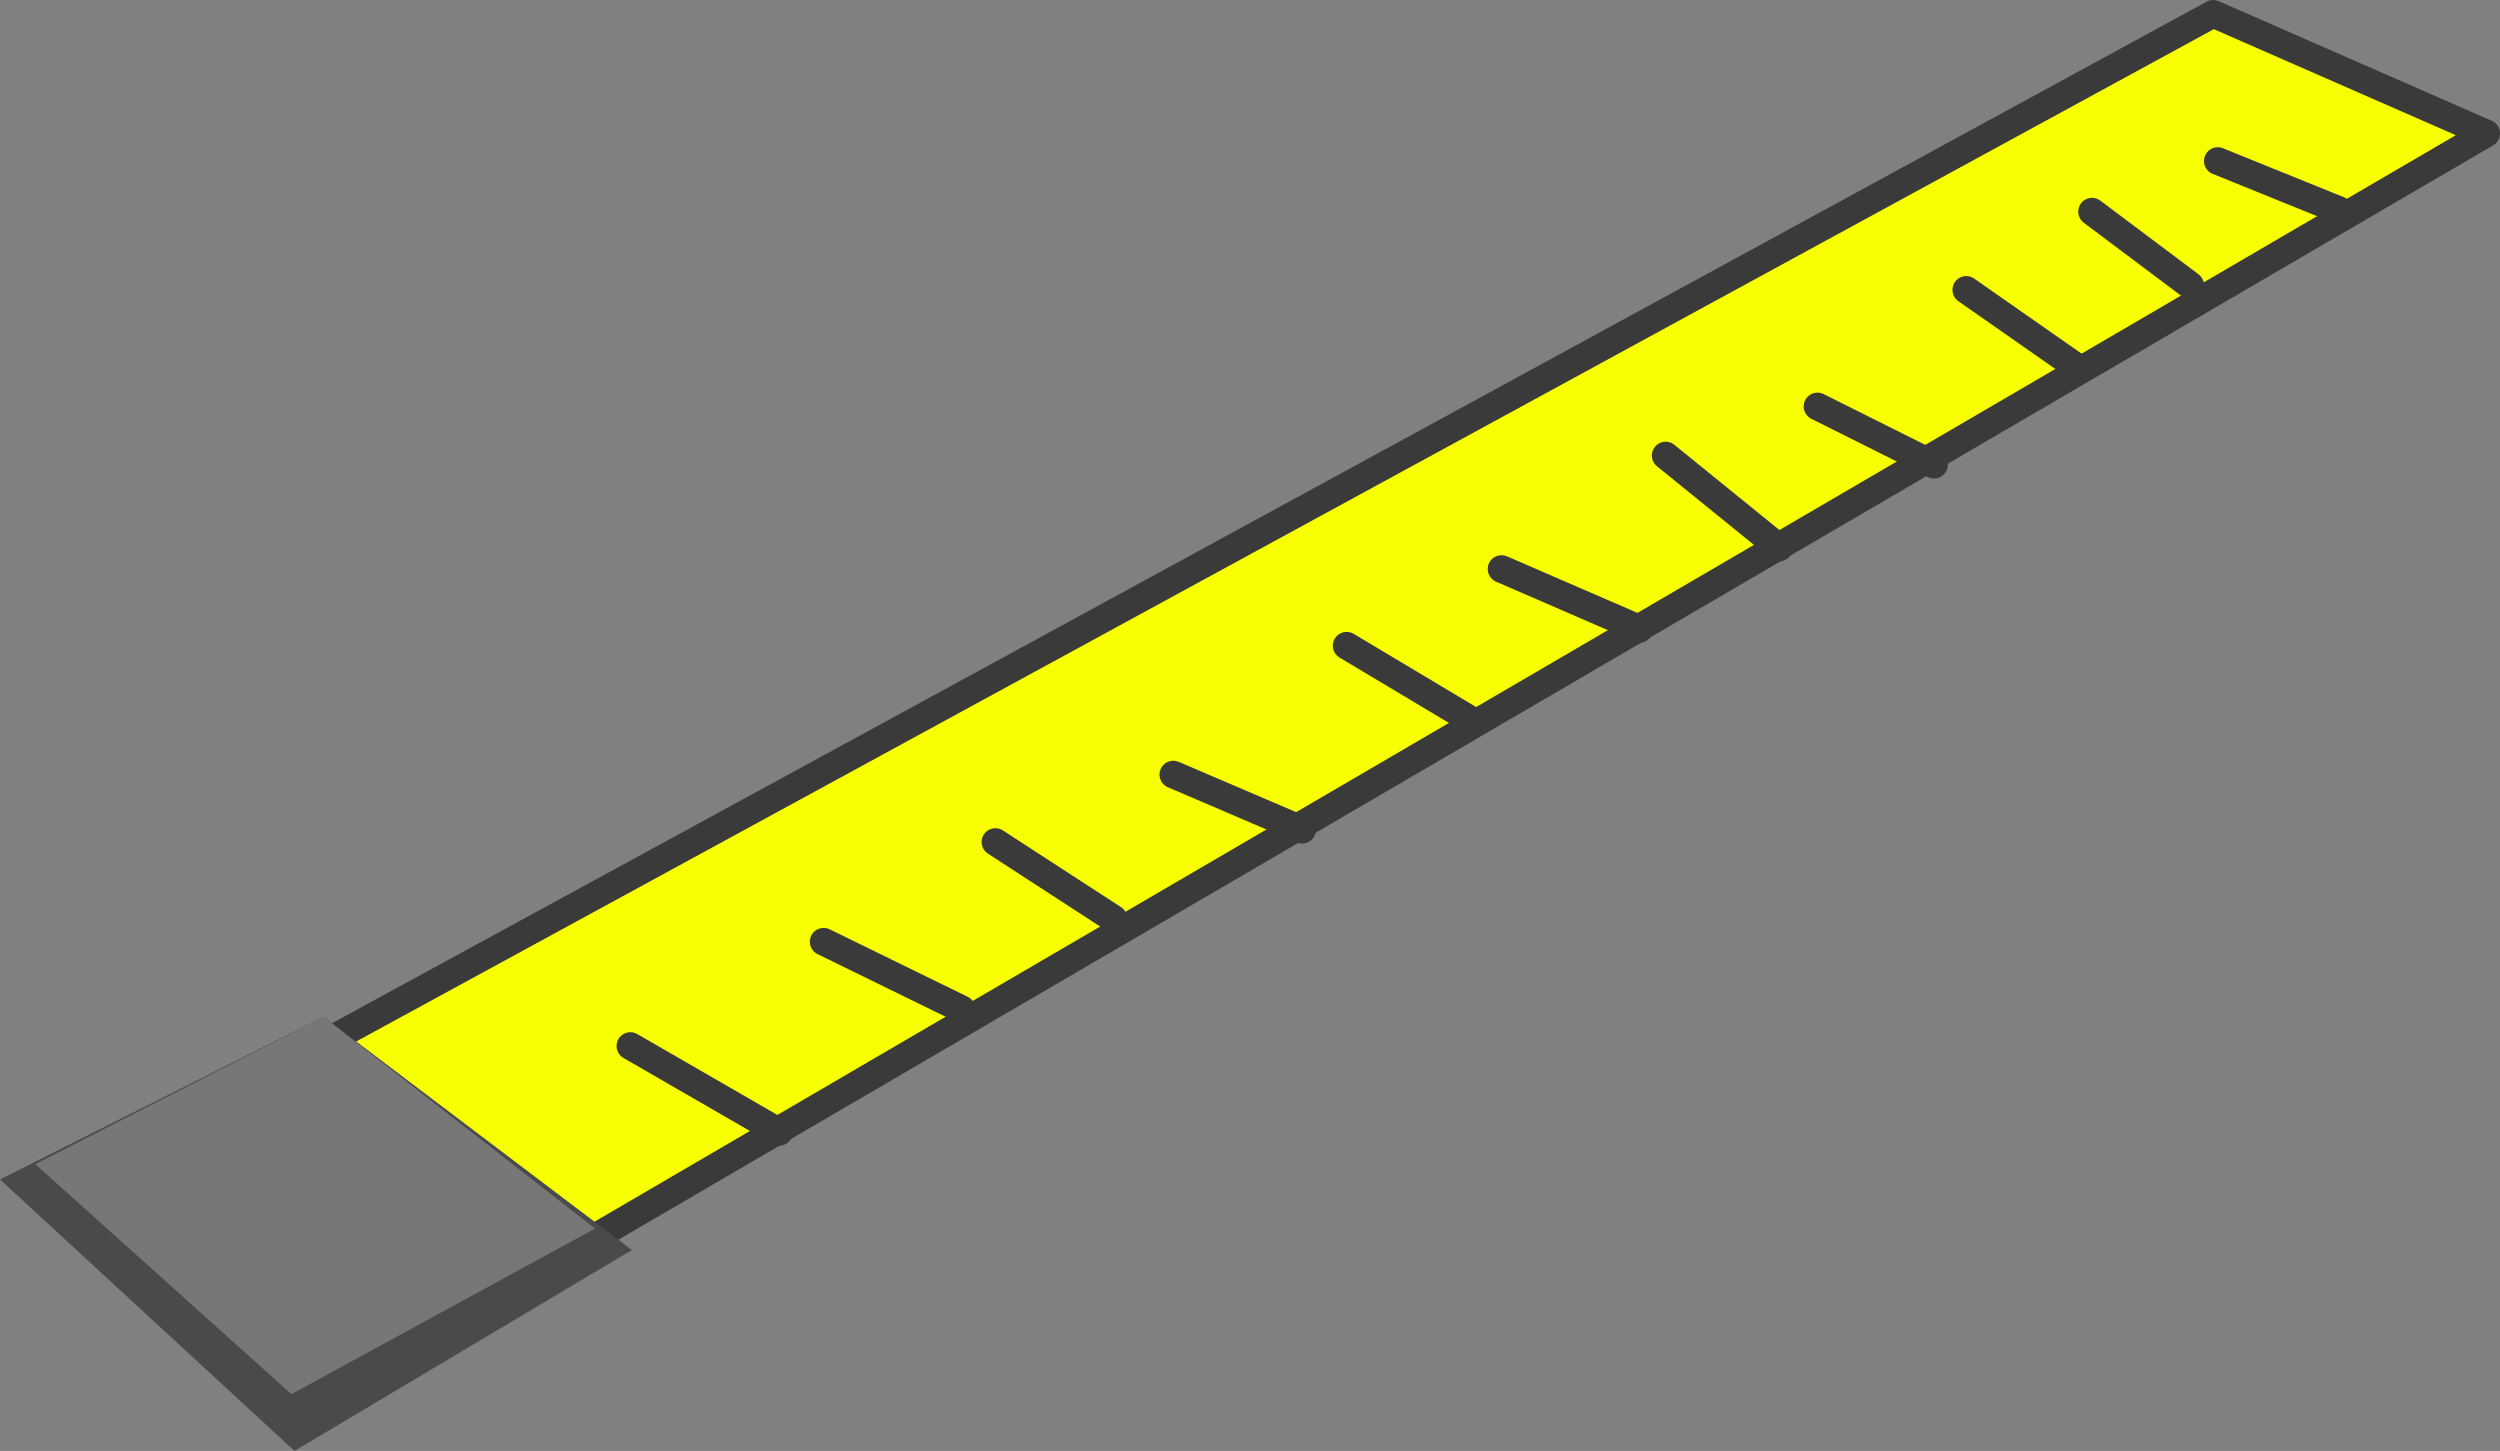
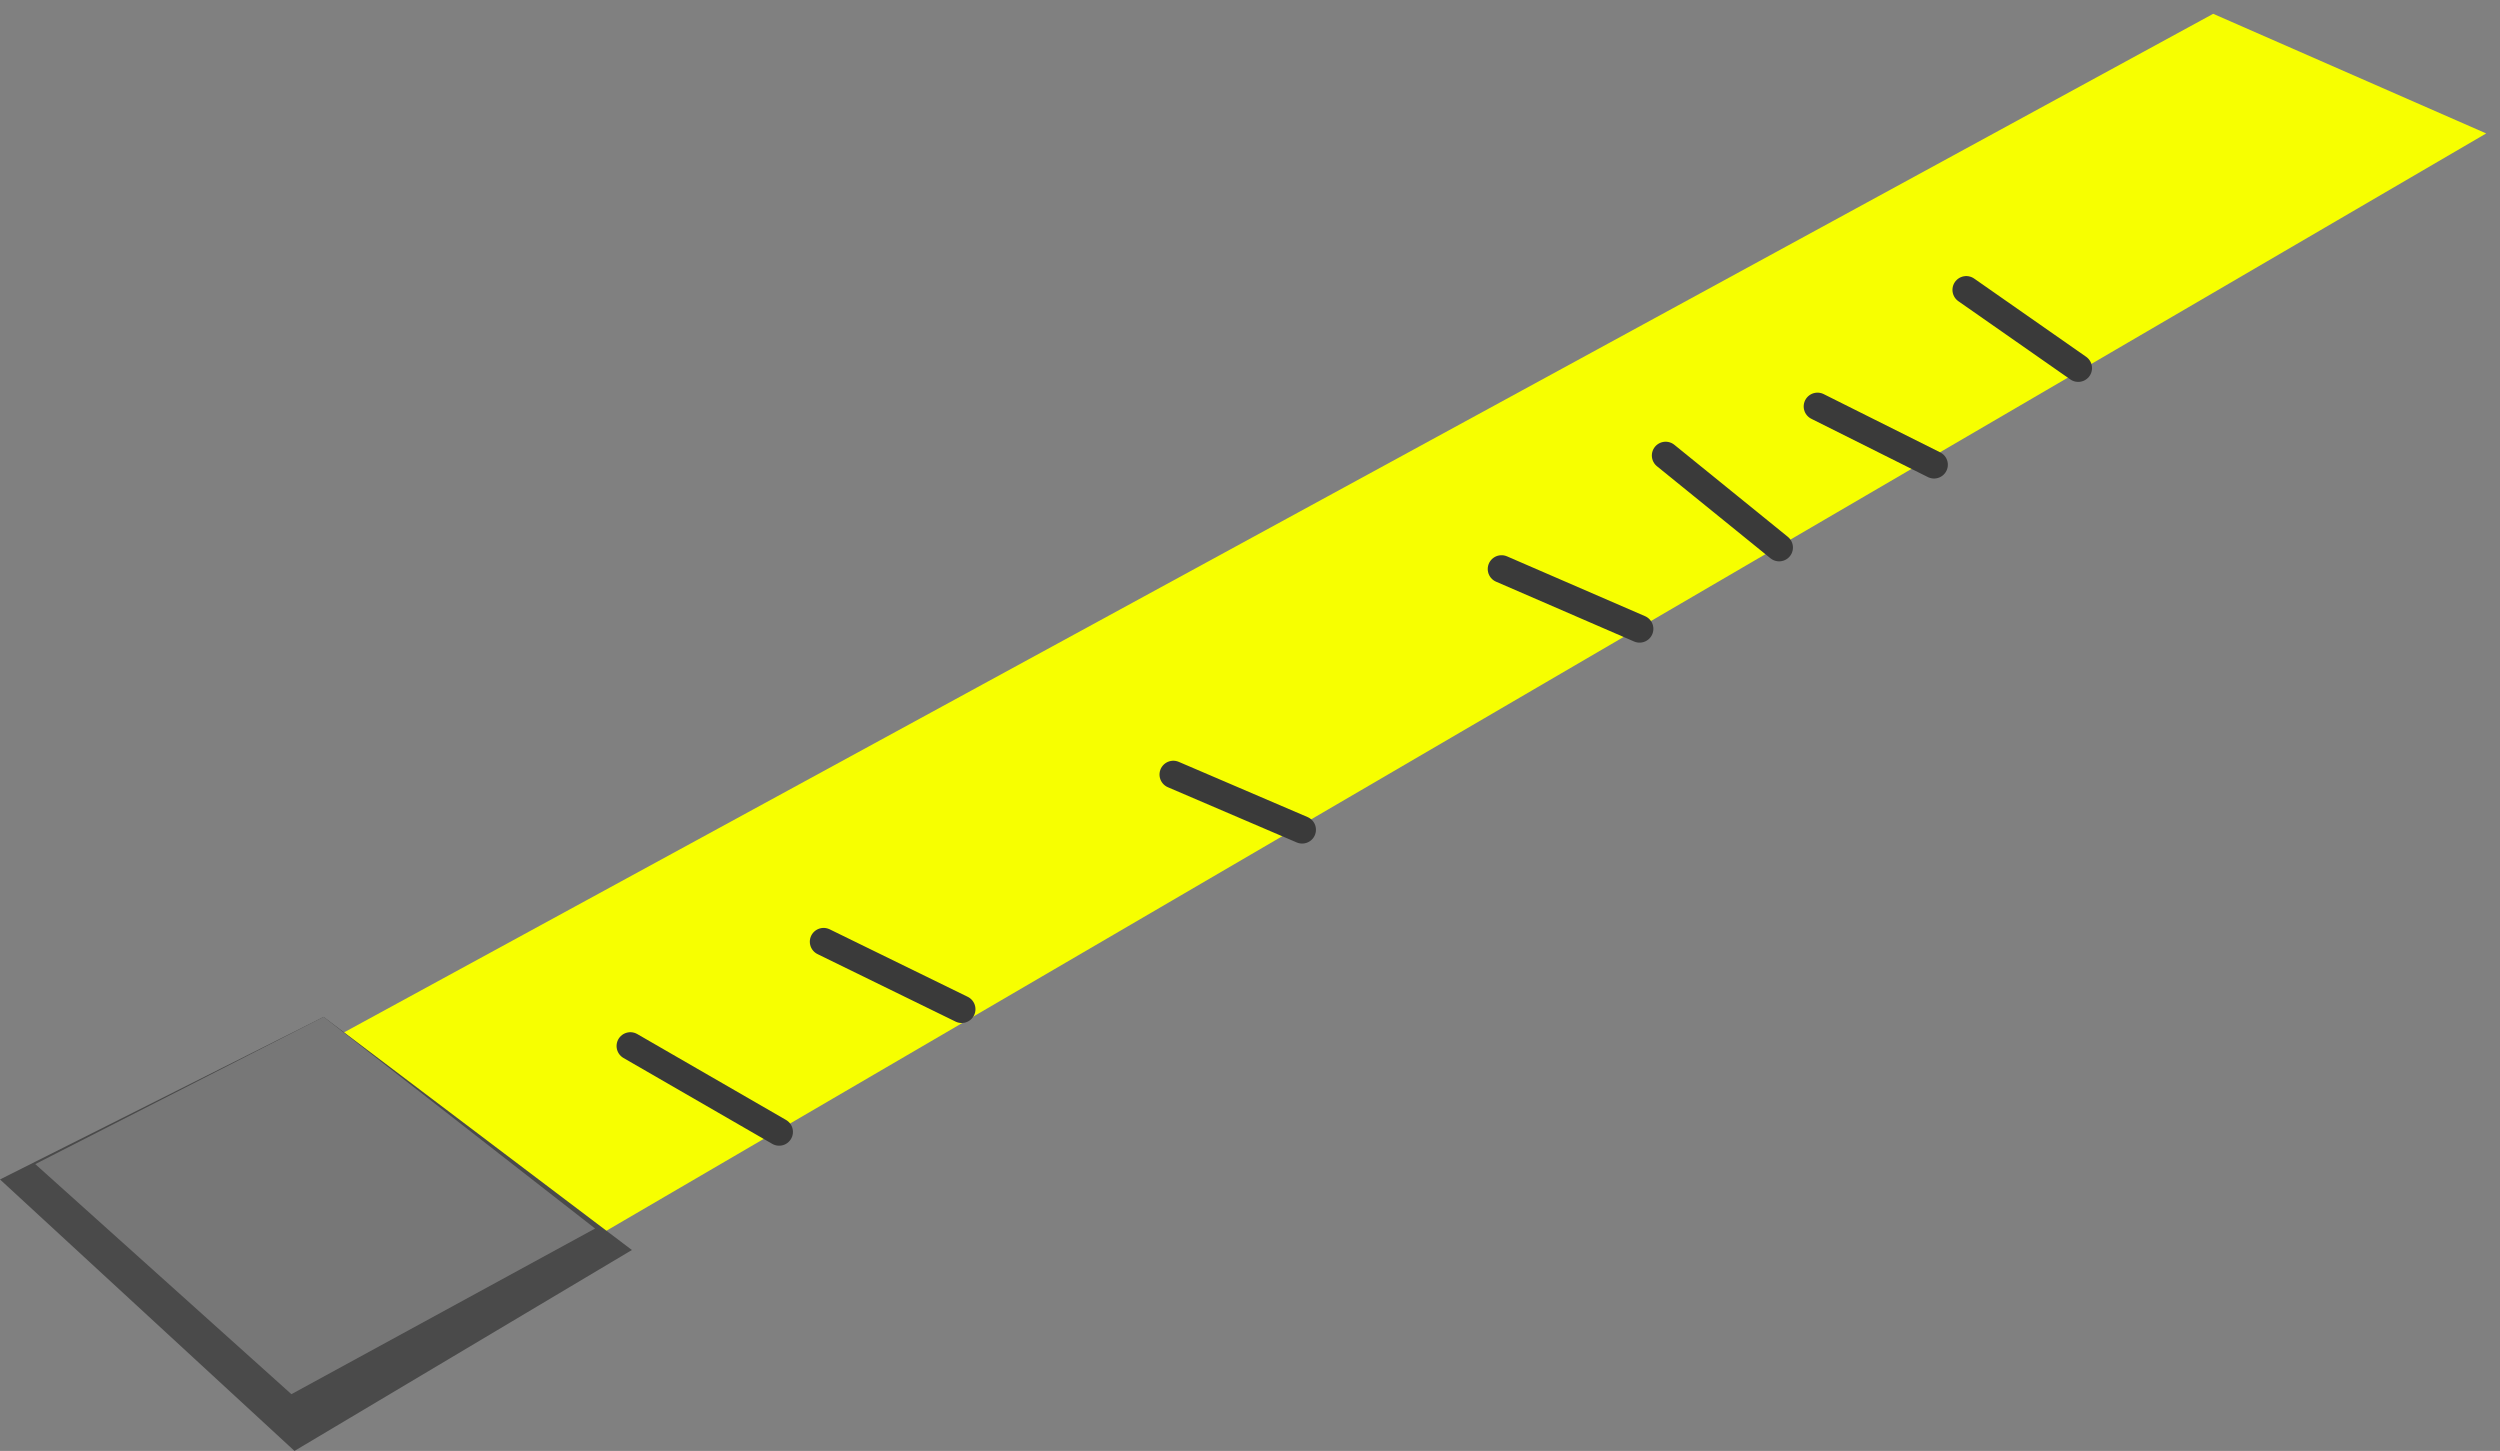
<svg xmlns="http://www.w3.org/2000/svg" height="47.3px" width="81.5px">
  <rect width="100%" height="100%" fill="#808080" stroke="none" />
  <g transform="matrix(1.0, 0.0, 0.0, 1.0, 40.5, 23.85)">
    <path d="M31.65 -23.4 L40.55 -19.5 -21.55 16.75 -30.65 10.55 31.65 -23.4" fill="#f7ff00" fill-rule="evenodd" stroke="none" />
-     <path d="M31.65 -23.4 L-30.65 10.55 -21.55 16.75 40.55 -19.5 31.65 -23.4 Z" fill="none" stroke="#3a3a3a" stroke-linecap="round" stroke-linejoin="round" stroke-width="0.9" />
-     <path d="M35.75 -17.0 L31.8 -18.6" fill="none" stroke="#3a3a3a" stroke-linecap="round" stroke-linejoin="round" stroke-width="0.9" />
-     <path d="M30.9 -14.55 L27.7 -16.95" fill="none" stroke="#3a3a3a" stroke-linecap="round" stroke-linejoin="round" stroke-width="0.9" />
+     <path d="M31.65 -23.4 Z" fill="none" stroke="#3a3a3a" stroke-linecap="round" stroke-linejoin="round" stroke-width="0.9" />
    <path d="M27.25 -11.85 L23.6 -14.4" fill="none" stroke="#3a3a3a" stroke-linecap="round" stroke-linejoin="round" stroke-width="0.9" />
    <path d="M22.55 -8.7 L18.75 -10.6" fill="none" stroke="#3a3a3a" stroke-linecap="round" stroke-linejoin="round" stroke-width="0.9" />
    <path d="M17.5 -6.0 L13.8 -9.0" fill="none" stroke="#3a3a3a" stroke-linecap="round" stroke-linejoin="round" stroke-width="0.9" />
    <path d="M12.95 -3.35 L8.45 -5.3" fill="none" stroke="#3a3a3a" stroke-linecap="round" stroke-linejoin="round" stroke-width="0.9" />
-     <path d="M7.5 -0.35 L3.4 -2.8" fill="none" stroke="#3a3a3a" stroke-linecap="round" stroke-linejoin="round" stroke-width="0.9" />
    <path d="M1.95 3.2 L-2.25 1.4" fill="none" stroke="#3a3a3a" stroke-linecap="round" stroke-linejoin="round" stroke-width="0.9" />
-     <path d="M-4.2 6.1 L-8.05 3.6" fill="none" stroke="#3a3a3a" stroke-linecap="round" stroke-linejoin="round" stroke-width="0.9" />
    <path d="M-9.15 9.05 L-13.65 6.85" fill="none" stroke="#3a3a3a" stroke-linecap="round" stroke-linejoin="round" stroke-width="0.9" />
    <path d="M-15.1 13.05 L-19.95 10.25" fill="none" stroke="#3a3a3a" stroke-linecap="round" stroke-linejoin="round" stroke-width="0.9" />
    <path d="M-29.95 9.3 L-19.9 16.9 -30.9 23.45 -40.5 14.6 -29.95 9.3" fill="#4a4a4a" fill-rule="evenodd" stroke="none" />
    <path d="M-29.95 9.3 L-21.1 16.2 -31.0 21.6 -39.35 14.1 -29.95 9.3" fill="#777777" fill-rule="evenodd" stroke="none" />
  </g>
</svg>